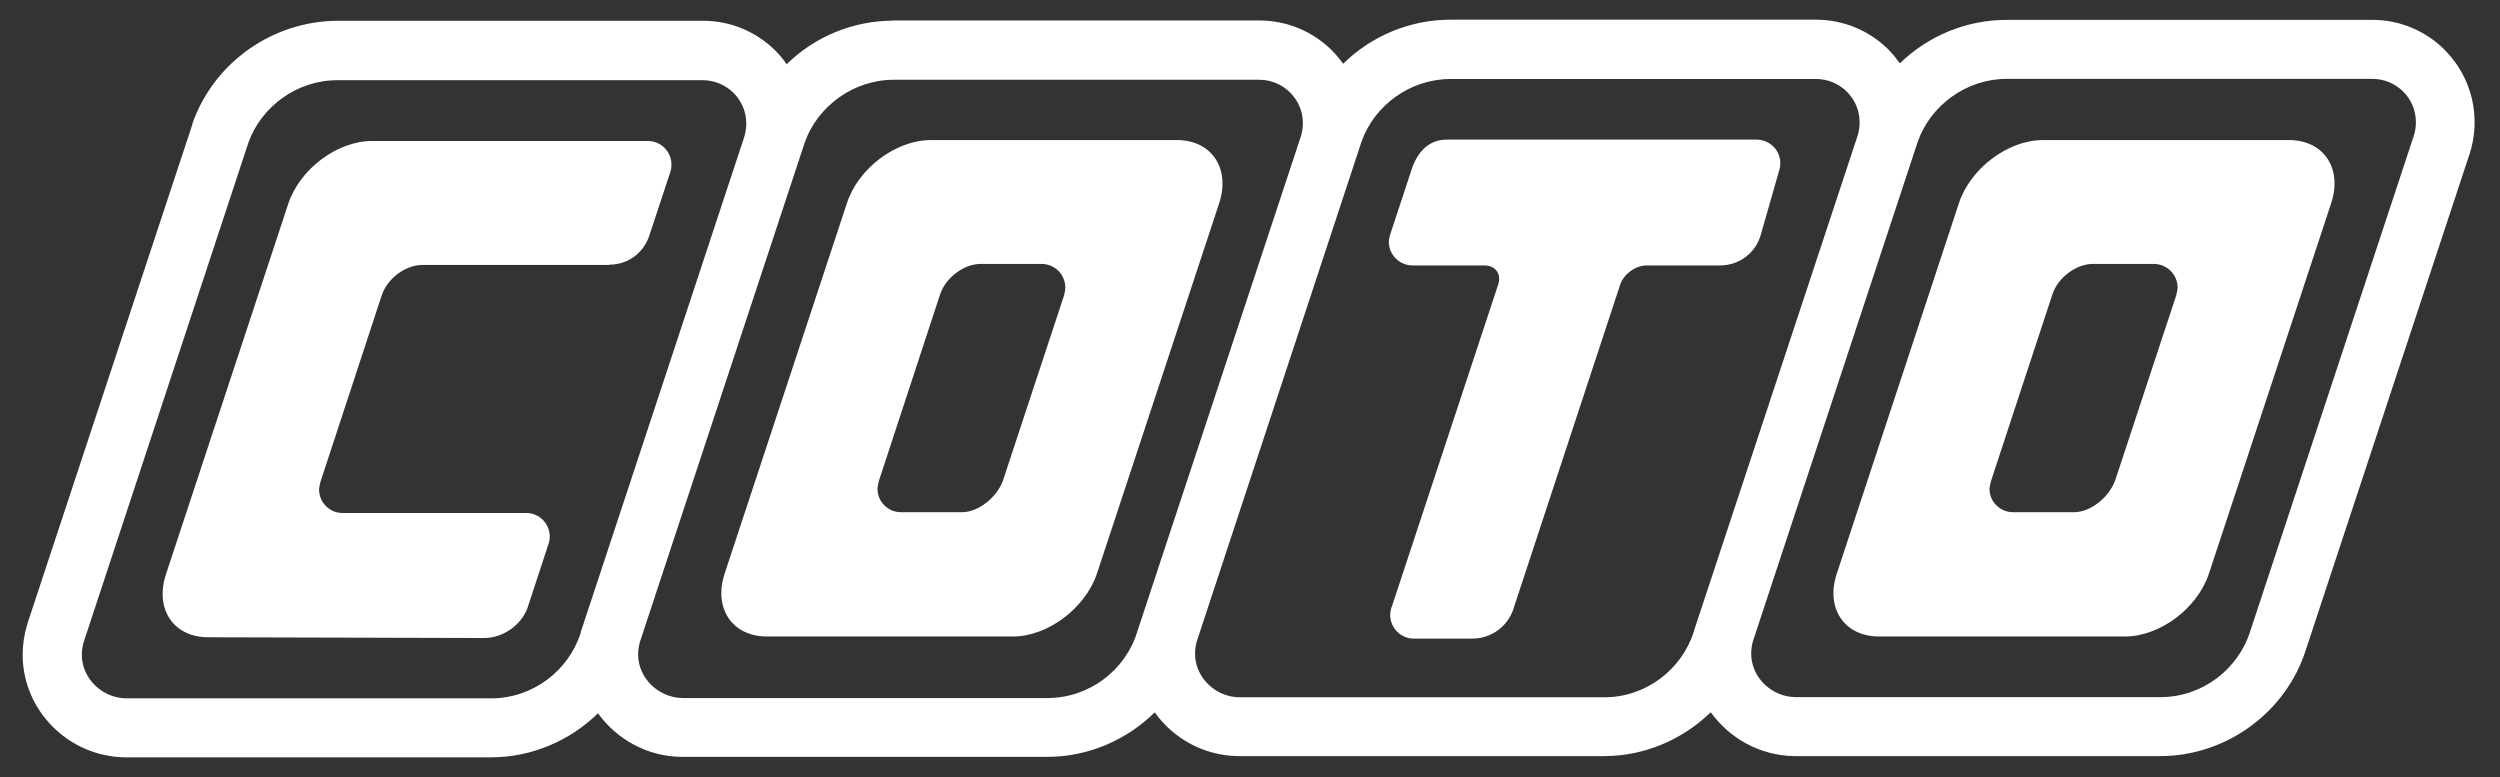
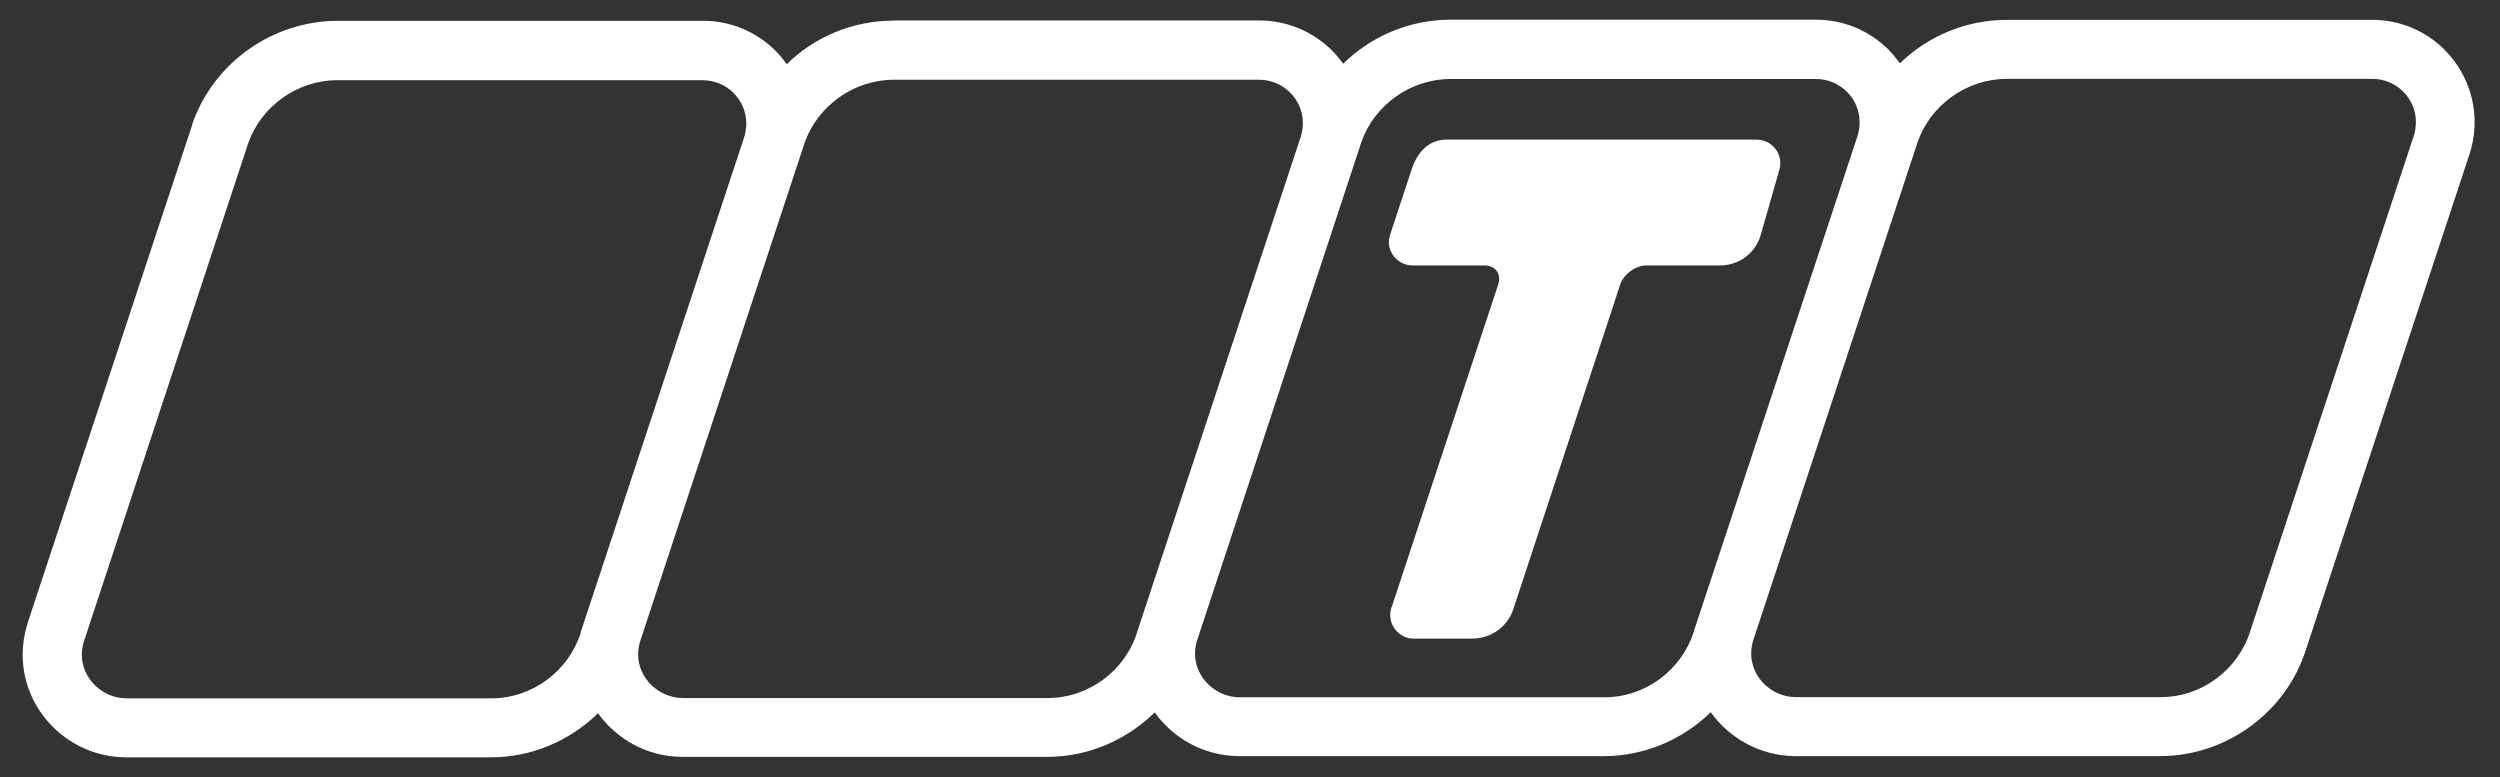
<svg xmlns="http://www.w3.org/2000/svg" width="74" height="23" viewBox="0 0 74 23" fill="none">
  <rect x="0" y="0" width="74" height="23" fill="#333333" stroke="none" />
  <path fill-rule="evenodd" clip-rule="evenodd" d="M43.57 18.903H41.847C41.463 18.903 41.15 18.586 41.15 18.202C41.15 18.126 41.164 18.05 41.186 17.979L41.195 17.966L44.347 8.42C44.45 8.112 44.267 7.857 43.936 7.857H41.811C41.427 7.857 41.11 7.544 41.11 7.16C41.11 7.089 41.128 7.018 41.146 6.951L41.753 5.111C41.909 4.575 42.235 4.133 42.82 4.133H51.995C52.384 4.133 52.697 4.446 52.697 4.83C52.697 4.901 52.688 4.973 52.665 5.04L52.12 6.946C51.969 7.482 51.491 7.857 50.906 7.857H48.741C48.415 7.857 48.062 8.112 47.959 8.42L44.816 17.966C44.664 18.51 44.169 18.903 43.575 18.903H43.57Z" fill="white" />
-   <path d="M73.074 4.665L73.088 4.615L73.079 4.647C73.079 4.647 73.079 4.656 73.079 4.665H73.074Z" fill="white" />
  <path d="M72.369 1.481C71.793 0.905 71.029 0.588 70.221 0.588H59.416H59.403C58.197 0.588 57.068 1.066 56.237 1.874C56.134 1.735 56.027 1.601 55.907 1.476C55.331 0.901 54.567 0.583 53.755 0.583H42.95H42.936C41.722 0.583 40.588 1.07 39.757 1.887C39.654 1.744 39.547 1.615 39.427 1.494C38.851 0.923 38.087 0.606 37.275 0.606H26.47L26.456 0.61C25.246 0.61 24.112 1.088 23.286 1.901C23.188 1.762 23.081 1.628 22.96 1.508C22.384 0.932 21.621 0.615 20.808 0.615H9.999H9.985C8.07 0.628 6.346 1.838 5.703 3.637L5.694 3.66V3.682L0.814 18.452V18.47L0.805 18.488C0.716 18.778 0.671 19.086 0.671 19.381C0.671 21.037 2.038 22.399 3.708 22.417H14.535C15.736 22.417 16.87 21.926 17.701 21.113C18.254 21.881 19.156 22.395 20.174 22.403H31.001C32.207 22.403 33.346 21.908 34.18 21.086C34.73 21.859 35.632 22.368 36.65 22.381H47.481C48.678 22.381 49.808 21.89 50.638 21.082C51.192 21.854 52.098 22.368 53.116 22.381H63.943C65.903 22.381 67.681 21.077 68.261 19.211L68.252 19.238L73.07 4.647C73.186 4.321 73.248 3.968 73.248 3.62C73.248 2.811 72.931 2.048 72.36 1.476L72.369 1.481ZM17.192 18.724C16.839 19.845 15.776 20.671 14.539 20.671H3.73C3.029 20.662 2.422 20.086 2.422 19.381C2.422 19.251 2.444 19.117 2.48 18.997L7.351 4.227C7.73 3.16 8.784 2.374 9.985 2.374H20.799C21.509 2.374 22.09 2.945 22.09 3.655C22.09 3.807 22.063 3.968 22.014 4.102L17.187 18.72L17.192 18.724ZM33.658 18.715C33.31 19.836 32.243 20.662 31.006 20.662H20.201C19.5 20.653 18.888 20.077 18.888 19.372C18.888 19.242 18.91 19.108 18.946 18.988L23.822 4.213C24.201 3.146 25.26 2.361 26.456 2.361H37.275C37.984 2.361 38.565 2.937 38.565 3.642C38.565 3.798 38.538 3.954 38.489 4.088L33.658 18.711V18.715ZM50.138 18.693C49.785 19.814 48.723 20.64 47.49 20.64H36.681C35.98 20.631 35.373 20.055 35.373 19.349C35.373 19.22 35.395 19.082 35.431 18.965L40.302 4.191C40.681 3.12 41.739 2.338 42.936 2.338H53.755C54.465 2.338 55.045 2.91 55.045 3.62C55.045 3.771 55.018 3.932 54.969 4.066L50.138 18.684V18.693ZM71.431 4.071L66.605 18.689C66.252 19.809 65.189 20.635 63.952 20.635H53.143C52.437 20.626 51.835 20.05 51.835 19.345C51.835 19.215 51.857 19.077 51.893 18.961L56.768 4.187C57.148 3.115 58.206 2.334 59.403 2.334H70.221C70.931 2.334 71.511 2.905 71.511 3.615C71.511 3.767 71.485 3.928 71.436 4.062L71.431 4.071Z" fill="white" />
-   <path fill-rule="evenodd" clip-rule="evenodd" d="M18.031 7.835C18.62 7.835 19.08 7.455 19.236 6.924L19.844 5.084C19.866 5.017 19.875 4.946 19.875 4.874C19.875 4.486 19.562 4.173 19.178 4.173H11.012C9.981 4.173 8.869 5.004 8.53 6.04L4.913 16.997C4.574 18.028 5.136 18.863 6.163 18.863L14.33 18.885C14.901 18.885 15.455 18.483 15.624 17.965L16.245 16.072C16.263 16.014 16.272 15.947 16.272 15.88C16.272 15.496 15.959 15.184 15.575 15.184H10.133C9.753 15.184 9.445 14.871 9.445 14.492C9.445 14.429 9.485 14.264 9.485 14.264L11.298 8.745C11.463 8.245 11.999 7.843 12.499 7.843H18.035L18.031 7.835Z" fill="white" />
-   <path fill-rule="evenodd" clip-rule="evenodd" d="M67.752 4.146H60.47C59.439 4.146 58.322 4.981 57.983 6.017L54.371 16.974C54.027 18.001 54.59 18.84 55.621 18.84H62.903C63.935 18.84 65.051 18.001 65.386 16.974L69.002 6.017C69.342 4.986 68.784 4.146 67.752 4.146ZM64.426 8.714L62.618 14.193C62.452 14.697 61.894 15.161 61.394 15.161H59.581C59.202 15.161 58.889 14.849 58.889 14.469C58.889 14.407 58.934 14.237 58.934 14.237L60.751 8.714C60.912 8.218 61.452 7.812 61.952 7.812H63.752C64.14 7.812 64.457 8.125 64.457 8.513C64.457 8.585 64.421 8.714 64.421 8.714H64.426Z" fill="white" />
-   <path fill-rule="evenodd" clip-rule="evenodd" d="M34.832 4.146H27.55C26.519 4.146 25.402 4.981 25.068 6.017L21.451 16.974C21.112 18.001 21.67 18.84 22.701 18.84H29.983C31.015 18.84 32.127 18.001 32.471 16.974L36.087 6.017C36.426 4.986 35.864 4.146 34.837 4.146H34.832ZM31.506 8.714L29.698 14.193C29.537 14.697 28.974 15.161 28.474 15.161H26.666C26.282 15.161 25.974 14.849 25.974 14.469C25.974 14.407 26.014 14.237 26.014 14.237L27.827 8.714C27.992 8.218 28.532 7.812 29.028 7.812H30.832C31.22 7.812 31.533 8.125 31.533 8.513C31.533 8.585 31.502 8.714 31.502 8.714H31.506Z" fill="white" />
</svg>